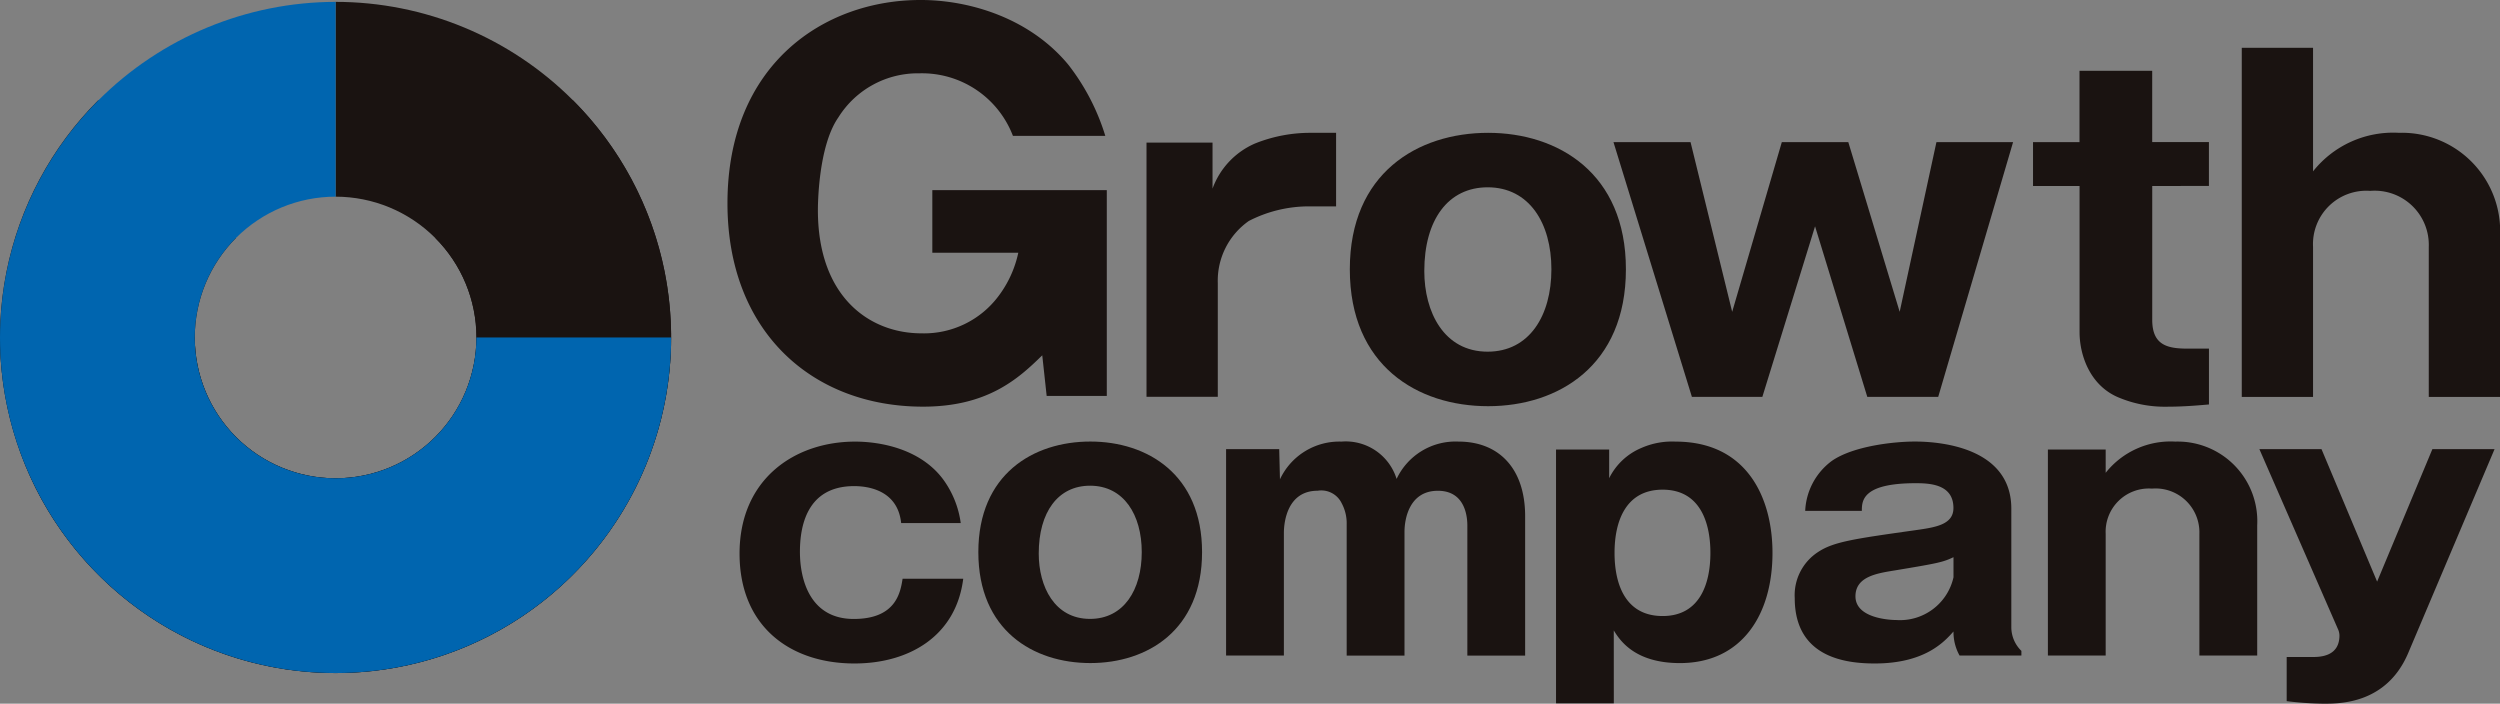
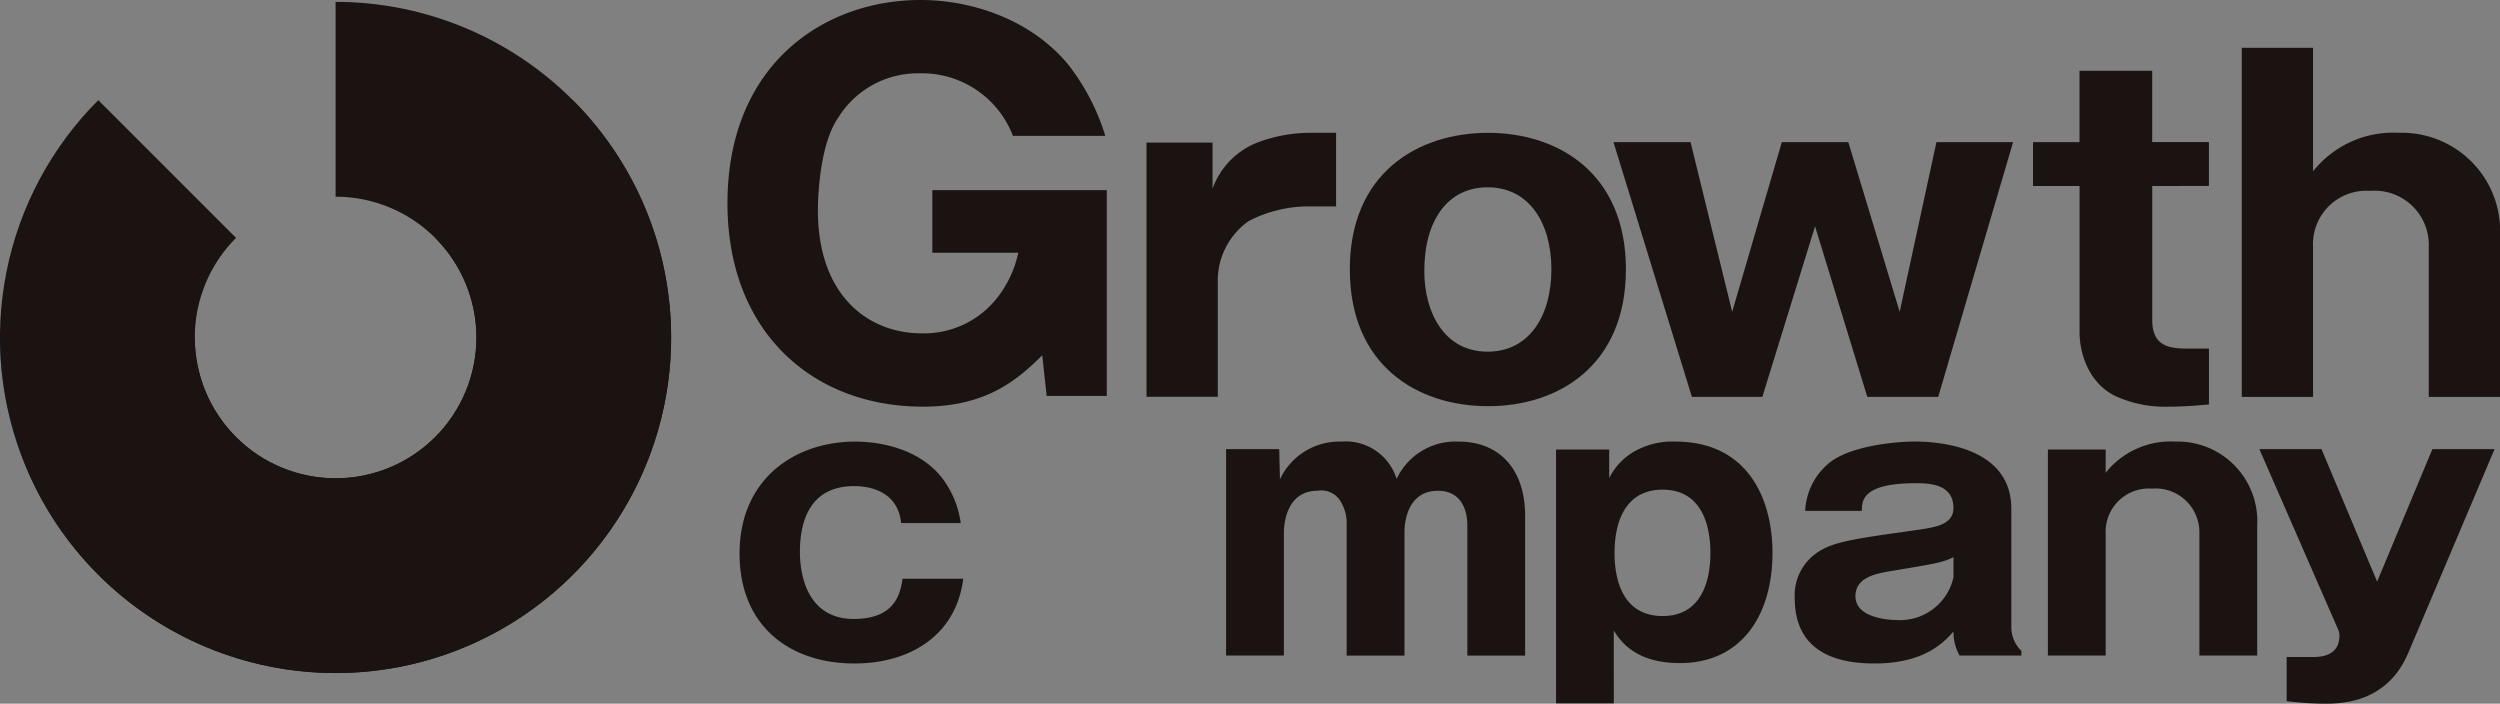
<svg xmlns="http://www.w3.org/2000/svg" xmlns:xlink="http://www.w3.org/1999/xlink" width="235" height="66.144" viewBox="0 0 235 66.144">
  <rect x="0" y="0" width="235" height="66.144" fill="#808080" stroke="none" />
  <defs>
    <clipPath id="clip-path">
      <path id="パス_1" data-name="パス 1" d="M31.547,18.364A13.238,13.238,0,1,1,18.307,31.6H0A31.543,31.543,0,1,0,31.547.053Z" transform="translate(0 -0.053)" fill="none" />
    </clipPath>
    <linearGradient id="linear-gradient" y1="1.046" x2="0.053" y2="1.046" gradientUnits="objectBoundingBox">
      <stop offset="0" stop-color="#0065af" />
      <stop offset="0.426" stop-color="#0065af" />
      <stop offset="1" stop-color="#1a1311" />
    </linearGradient>
    <clipPath id="clip-path-2">
      <rect id="長方形_2" data-name="長方形 2" width="235" height="66.144" fill="none" />
    </clipPath>
    <clipPath id="clip-path-3">
      <path id="パス_9" data-name="パス 9" d="M40.9,15.76a13.238,13.238,0,1,1-18.722,0L9.229,2.815a31.546,31.546,0,1,0,44.609,0Z" transform="translate(-0.004 -2.815)" fill="none" />
    </clipPath>
    <radialGradient id="radial-gradient" cx="0.549" cy="0.451" r="0.354" gradientTransform="matrix(1, 0, 0, -1, 0, 1.634)" xlink:href="#linear-gradient" />
    <clipPath id="clip-path-5">
-       <path id="パス_16" data-name="パス 16" d="M0,31.6a31.543,31.543,0,1,0,63.087,0H44.78A13.236,13.236,0,1,1,31.547,18.364V.053A31.584,31.584,0,0,0,0,31.6" transform="translate(0 -0.053)" fill="none" />
-     </clipPath>
+       </clipPath>
    <radialGradient id="radial-gradient-2" cx="0.5" cy="0.5" r="0.5" gradientTransform="matrix(1, 0, 0, -1, 0, 2.091)" gradientUnits="objectBoundingBox">
      <stop offset="0" stop-color="#fff" />
      <stop offset="1" stop-color="#0065af" />
    </radialGradient>
  </defs>
  <g id="グループ_11" data-name="グループ 11" transform="translate(0 0)">
    <g id="グループ_2" data-name="グループ 2" transform="translate(0 0.176)">
      <g id="グループ_1" data-name="グループ 1" clip-path="url(#clip-path)">
        <rect id="長方形_1" data-name="長方形 1" width="63.087" height="63.093" transform="translate(0 0.001)" fill="url(#linear-gradient)" />
      </g>
    </g>
    <g id="グループ_4" data-name="グループ 4" transform="translate(0 0)">
      <g id="グループ_3" data-name="グループ 3" clip-path="url(#clip-path-2)">
        <path id="パス_2" data-name="パス 2" d="M35.97,20.07c-.338-3.241-3.375-3.475-4.422-3.475-4.522,0-5.094,3.914-5.094,6.175,0,2.666.977,6.312,5.058,6.312,3.984,0,4.389-2.5,4.593-3.783h5.7c-.676,5.4-5.094,7.968-10.226,7.968-6.075,0-10.8-3.512-10.8-10.329,0-7.018,5.195-10.527,10.865-10.527,2.3,0,6.108.642,8.269,3.546A8.984,8.984,0,0,1,41.57,20.07Z" transform="translate(48.739 29.1)" fill="#1a1311" />
-         <path id="パス_3" data-name="パス 3" d="M27.493,22.8c0-7.322,5.165-10.393,10.53-10.393,5.332,0,10.5,3.071,10.5,10.393,0,7.359-5.165,10.43-10.5,10.43-5.365,0-10.53-3.071-10.53-10.43m10.5-6.242c-3,0-4.823,2.465-4.823,6.379,0,3.1,1.482,6.141,4.823,6.141,3.171,0,4.86-2.733,4.86-6.279,0-3.509-1.689-6.242-4.86-6.242" transform="translate(64.471 29.098)" fill="#1a1311" />
        <path id="パス_4" data-name="パス 4" d="M39.449,13.119l.07,2.837a6.163,6.163,0,0,1,5.77-3.546,5.007,5.007,0,0,1,5.195,3.509,6.12,6.12,0,0,1,5.837-3.509c3.683,0,6.245,2.428,6.245,7.018v13.1H57.134V20.308c0-.642-.1-3.275-2.77-3.275-2.733,0-3.138,2.733-3.138,3.847V32.524H45.791V20.2a3.975,3.975,0,0,0-.468-1.99,2.124,2.124,0,0,0-2.261-1.181c-2.8,0-3.174,2.837-3.174,3.981v11.51H34.455v-19.4Z" transform="translate(80.797 29.1)" fill="#1a1311" />
        <path id="パス_5" data-name="パス 5" d="M49.159,37.013H43.727V13.153h4.994v2.7a5.934,5.934,0,0,1,3-2.833,7.151,7.151,0,0,1,3.238-.609c6.75,0,9.115,5.329,9.115,10.46,0,5.8-2.87,10.359-8.707,10.359-4.288,0-5.67-2.194-6.212-3.071ZM58.238,22.87c0-2.87-.98-5.941-4.489-5.941-3.472,0-4.522,2.97-4.522,5.941,0,3,1.05,5.937,4.522,5.937s4.489-3,4.489-5.937" transform="translate(102.54 29.1)" fill="#1a1311" />
        <path id="パス_6" data-name="パス 6" d="M65.927,32.523a4.521,4.521,0,0,1-.572-2.261c-.846.947-2.669,3.007-7.4,3.007-2.7,0-7.523-.542-7.523-6.145a4.838,4.838,0,0,1,2.224-4.352c1.452-.947,3.345-1.218,9.078-2.027,1.89-.268,3.616-.505,3.616-2.091,0-2.228-2.2-2.331-3.549-2.331-5.028,0-5.061,1.656-5.061,2.6H51.416a6.17,6.17,0,0,1,2.5-4.693c2.024-1.415,5.9-1.823,7.8-1.823,2.967,0,9.075.813,9.075,6.312V29.857a3.112,3.112,0,0,0,.947,2.228v.438Zm-.572-9.246c-.983.472-1.455.572-5.539,1.248-1.652.271-3.676.572-3.676,2.432,0,2.124,3.409,2.228,3.843,2.228a5.154,5.154,0,0,0,5.372-4.017Z" transform="translate(118.273 29.098)" fill="#1a1311" />
        <path id="パス_7" data-name="パス 7" d="M62.981,13.153v2.191a7.789,7.789,0,0,1,6.55-2.934,7.485,7.485,0,0,1,7.694,7.861V32.52H71.789V21.084a4.122,4.122,0,0,0-4.456-4.255,4.065,4.065,0,0,0-4.352,4.255V32.52H57.549V13.153Z" transform="translate(134.953 29.1)" fill="#1a1311" />
        <path id="パス_8" data-name="パス 8" d="M85.6,12.622l-8.132,19.2c-2.027,4.726-6.379,4.726-7.9,4.726a30.4,30.4,0,0,1-3.509-.237V32.16h2.529c1.418,0,2.432-.539,2.432-2.027a1.568,1.568,0,0,0-.1-.5L63.492,12.622h5.84l5.228,12.453,5.195-12.453Z" transform="translate(148.889 29.597)" fill="#1a1311" />
      </g>
    </g>
    <g id="グループ_6" data-name="グループ 6" transform="translate(0.014 9.415)">
      <g id="グループ_5" data-name="グループ 5" clip-path="url(#clip-path-3)">
        <rect id="長方形_3" data-name="長方形 3" width="89.183" height="89.183" transform="translate(-31.531 28.457) rotate(-45)" fill="url(#radial-gradient)" />
      </g>
    </g>
    <g id="グループ_8" data-name="グループ 8" transform="translate(0 0)">
      <g id="グループ_7" data-name="グループ 7" clip-path="url(#clip-path-2)">
        <path id="パス_10" data-name="パス 10" d="M47.277,12.775A9.144,9.144,0,0,0,38.5,6.894a8.809,8.809,0,0,0-7.627,4.134c-1.93,2.756-1.93,8.409-1.93,8.73,0,8.135,4.827,11.577,9.741,11.577A8.736,8.736,0,0,0,45.945,27.8a10.312,10.312,0,0,0,1.836-4.044H39.7V17.872H56.1V37.22H50.448L50.033,33.4c-2.251,2.208-5.145,4.827-11.209,4.827-10.433,0-18.381-7.075-18.381-19.113C20.443,6.068,29.495,0,38.593,0c4.686,0,10.293,1.746,13.878,6.068a20.716,20.716,0,0,1,3.489,6.707Z" transform="translate(47.939 -0.001)" fill="#1a1311" />
        <path id="パス_11" data-name="パス 11" d="M38.424,4.65V8.978a7.359,7.359,0,0,1,4-4.245,13.891,13.891,0,0,1,5.2-1h2.415v6.914H47.335a12.325,12.325,0,0,0-5.5,1.371,6.856,6.856,0,0,0-2.917,5.83v10.7h-6.7V4.65Z" transform="translate(75.554 8.753)" fill="#1a1311" />
        <path id="パス_12" data-name="パス 12" d="M37.932,16.561c0-9.038,6.376-12.828,13-12.828,6.58,0,12.952,3.79,12.952,12.828,0,9.078-6.372,12.868-12.952,12.868-6.62,0-13-3.79-13-12.868M50.887,8.854c-3.706,0-5.954,3.041-5.954,7.874,0,3.83,1.83,7.576,5.954,7.576,3.914,0,5.994-3.372,5.994-7.744,0-4.332-2.081-7.707-5.994-7.707" transform="translate(88.951 8.753)" fill="#1a1311" />
        <path id="パス_13" data-name="パス 13" d="M67.415,3.994l4.83,15.952L75.7,3.994h7.205L75.867,27.941H69.2L64.29,11.908,59.336,27.941H52.713L45.341,3.994h7.245L56.5,19.947,61.166,3.994Z" transform="translate(106.325 9.365)" fill="#1a1311" />
        <path id="パス_14" data-name="パス 14" d="M68.337,12.818V25.4c0,2.375,1.415,2.706,3.332,2.706h2v5.248c-1.418.127-2.626.211-3.917.211a11.236,11.236,0,0,1-4.7-.92c-2.626-1.167-3.546-4-3.546-6.081V12.818H57.131V8.693H61.5V1.99h6.834v6.7h5.332v4.124Z" transform="translate(133.973 4.665)" fill="#1a1311" />
        <path id="パス_15" data-name="パス 15" d="M69.7,1.343V12.96a9.612,9.612,0,0,1,8.078-3.623,9.237,9.237,0,0,1,9.5,9.7V34.161h-6.7V20.042a5.089,5.089,0,0,0-5.5-5.248A5.017,5.017,0,0,0,69.7,20.042V34.161H63V1.343Z" transform="translate(147.726 3.148)" fill="#1a1311" />
      </g>
    </g>
    <g id="グループ_10" data-name="グループ 10" transform="translate(0 0.176)">
      <g id="グループ_9" data-name="グループ 9" clip-path="url(#clip-path-5)">
        <rect id="長方形_5" data-name="長方形 5" width="63.087" height="63.093" transform="translate(0 0.001)" fill="url(#radial-gradient-2)" />
      </g>
    </g>
  </g>
</svg>